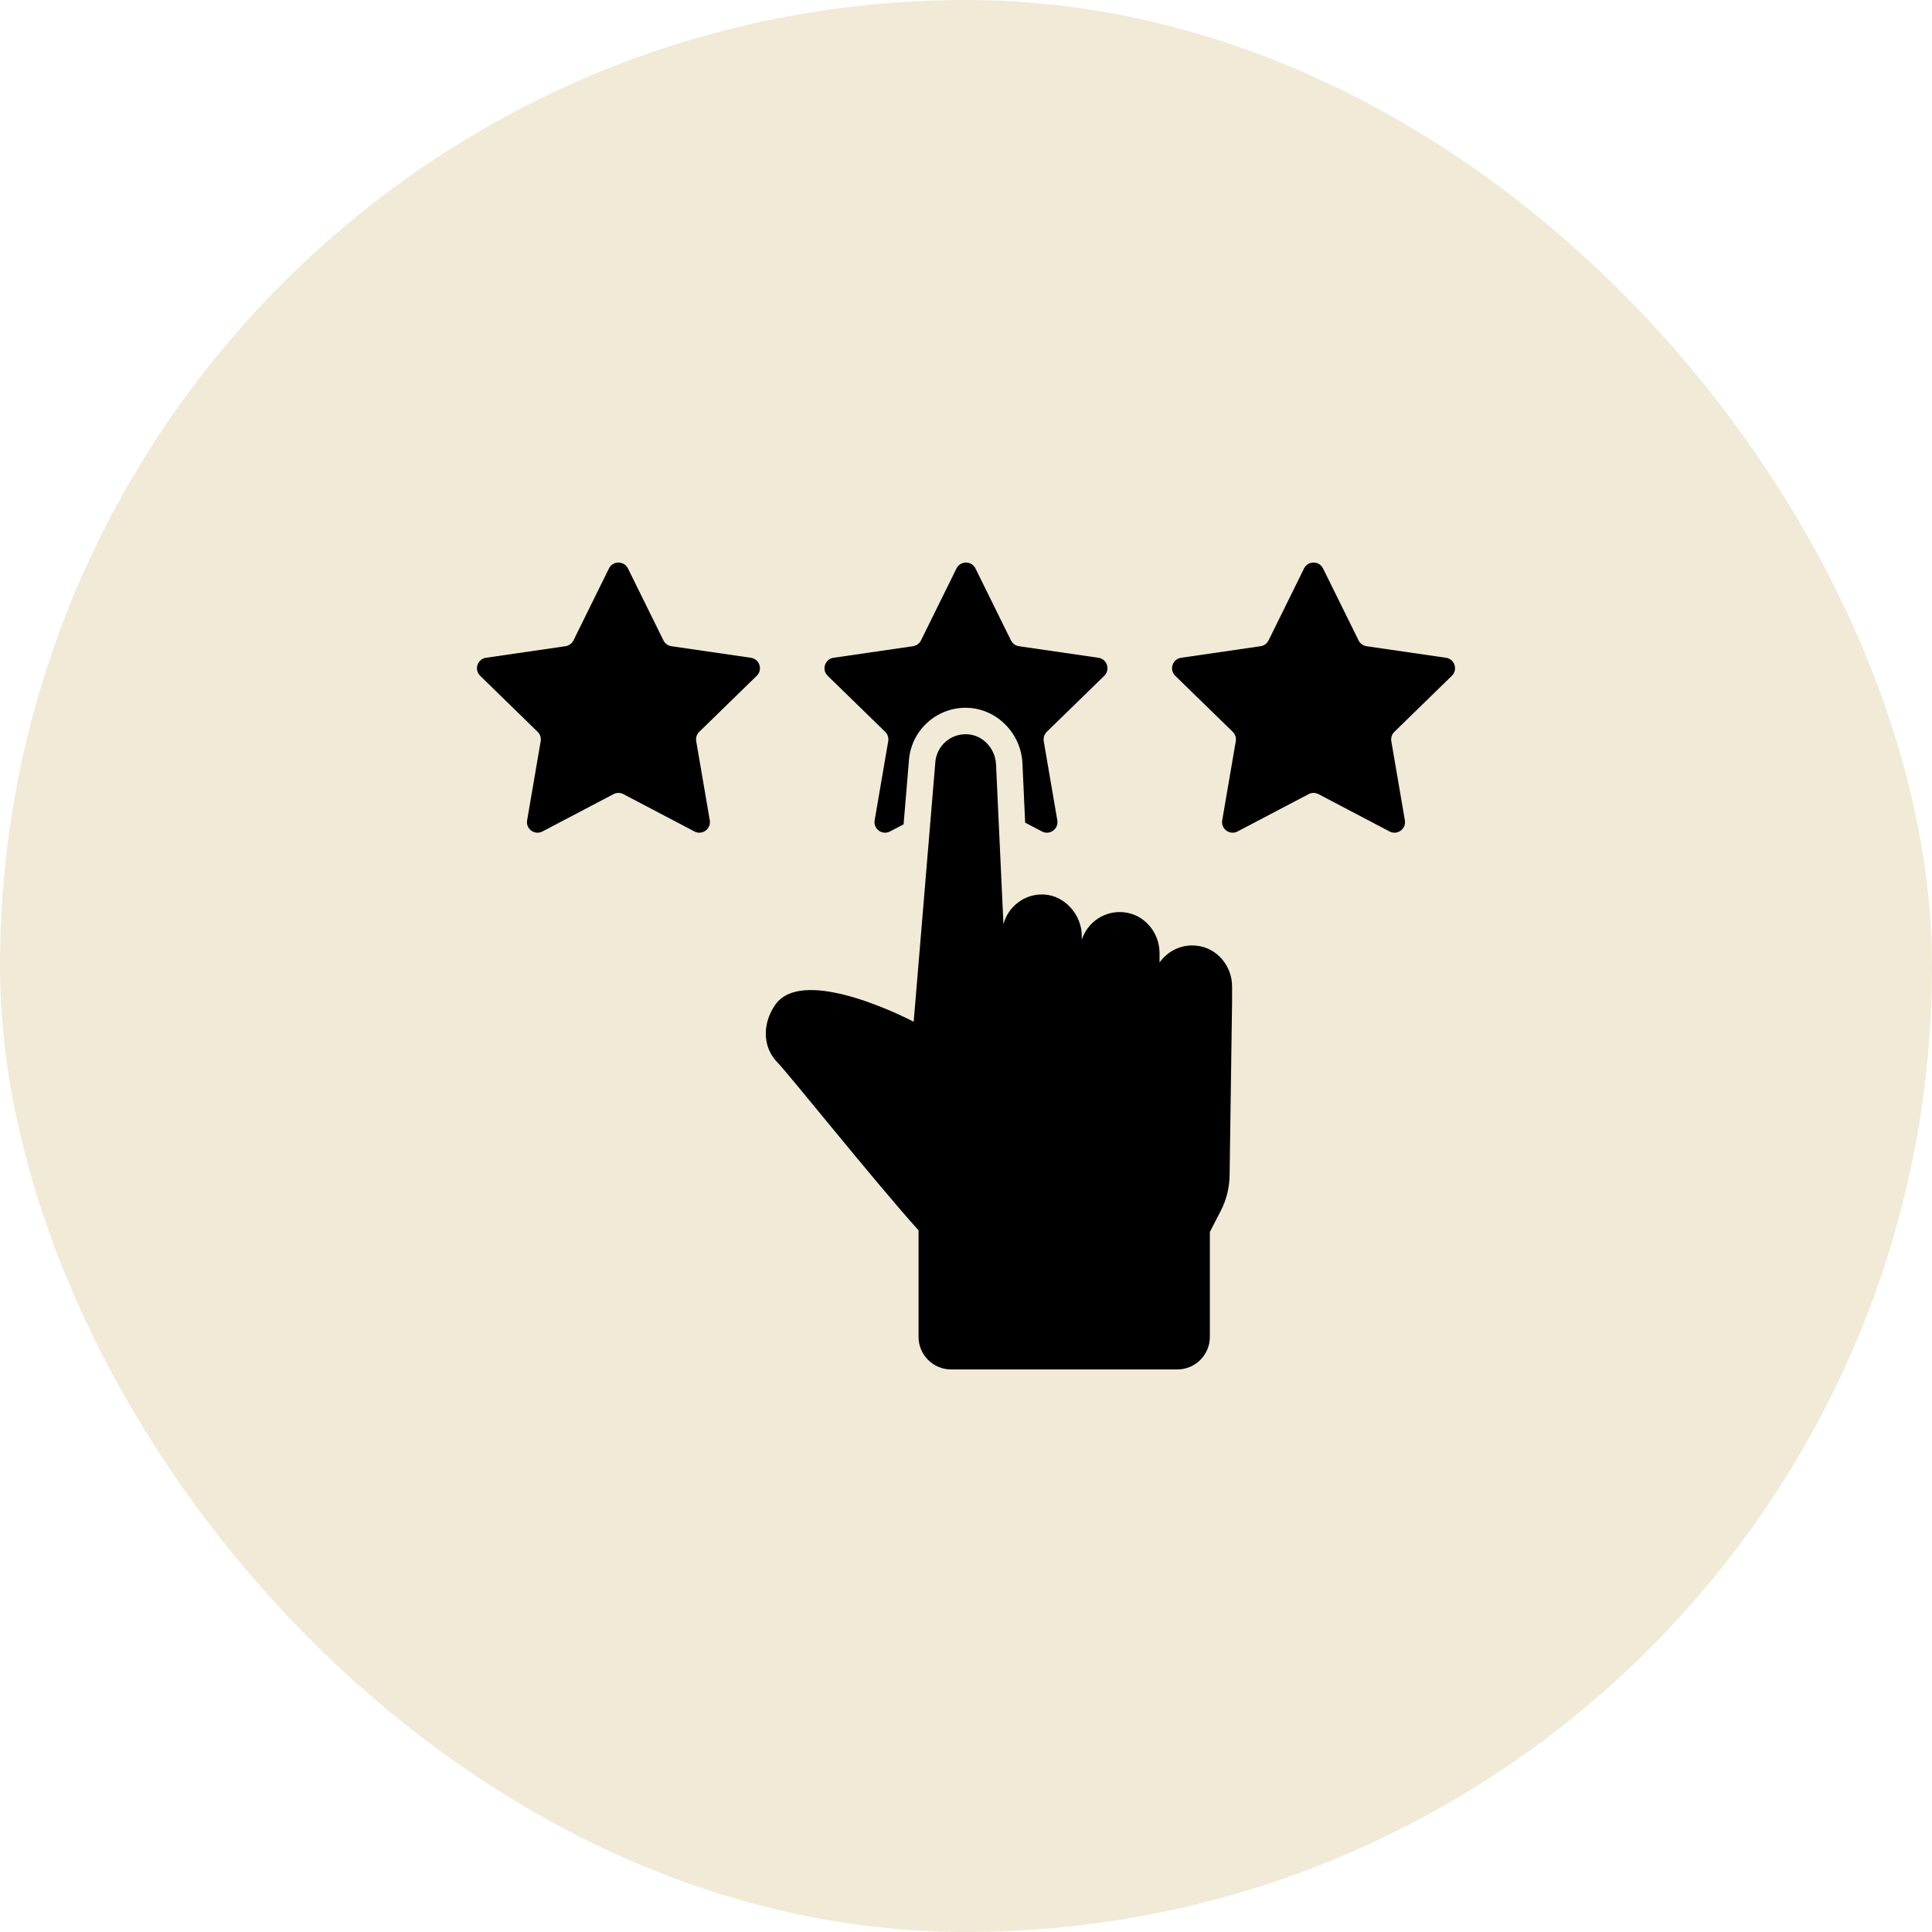
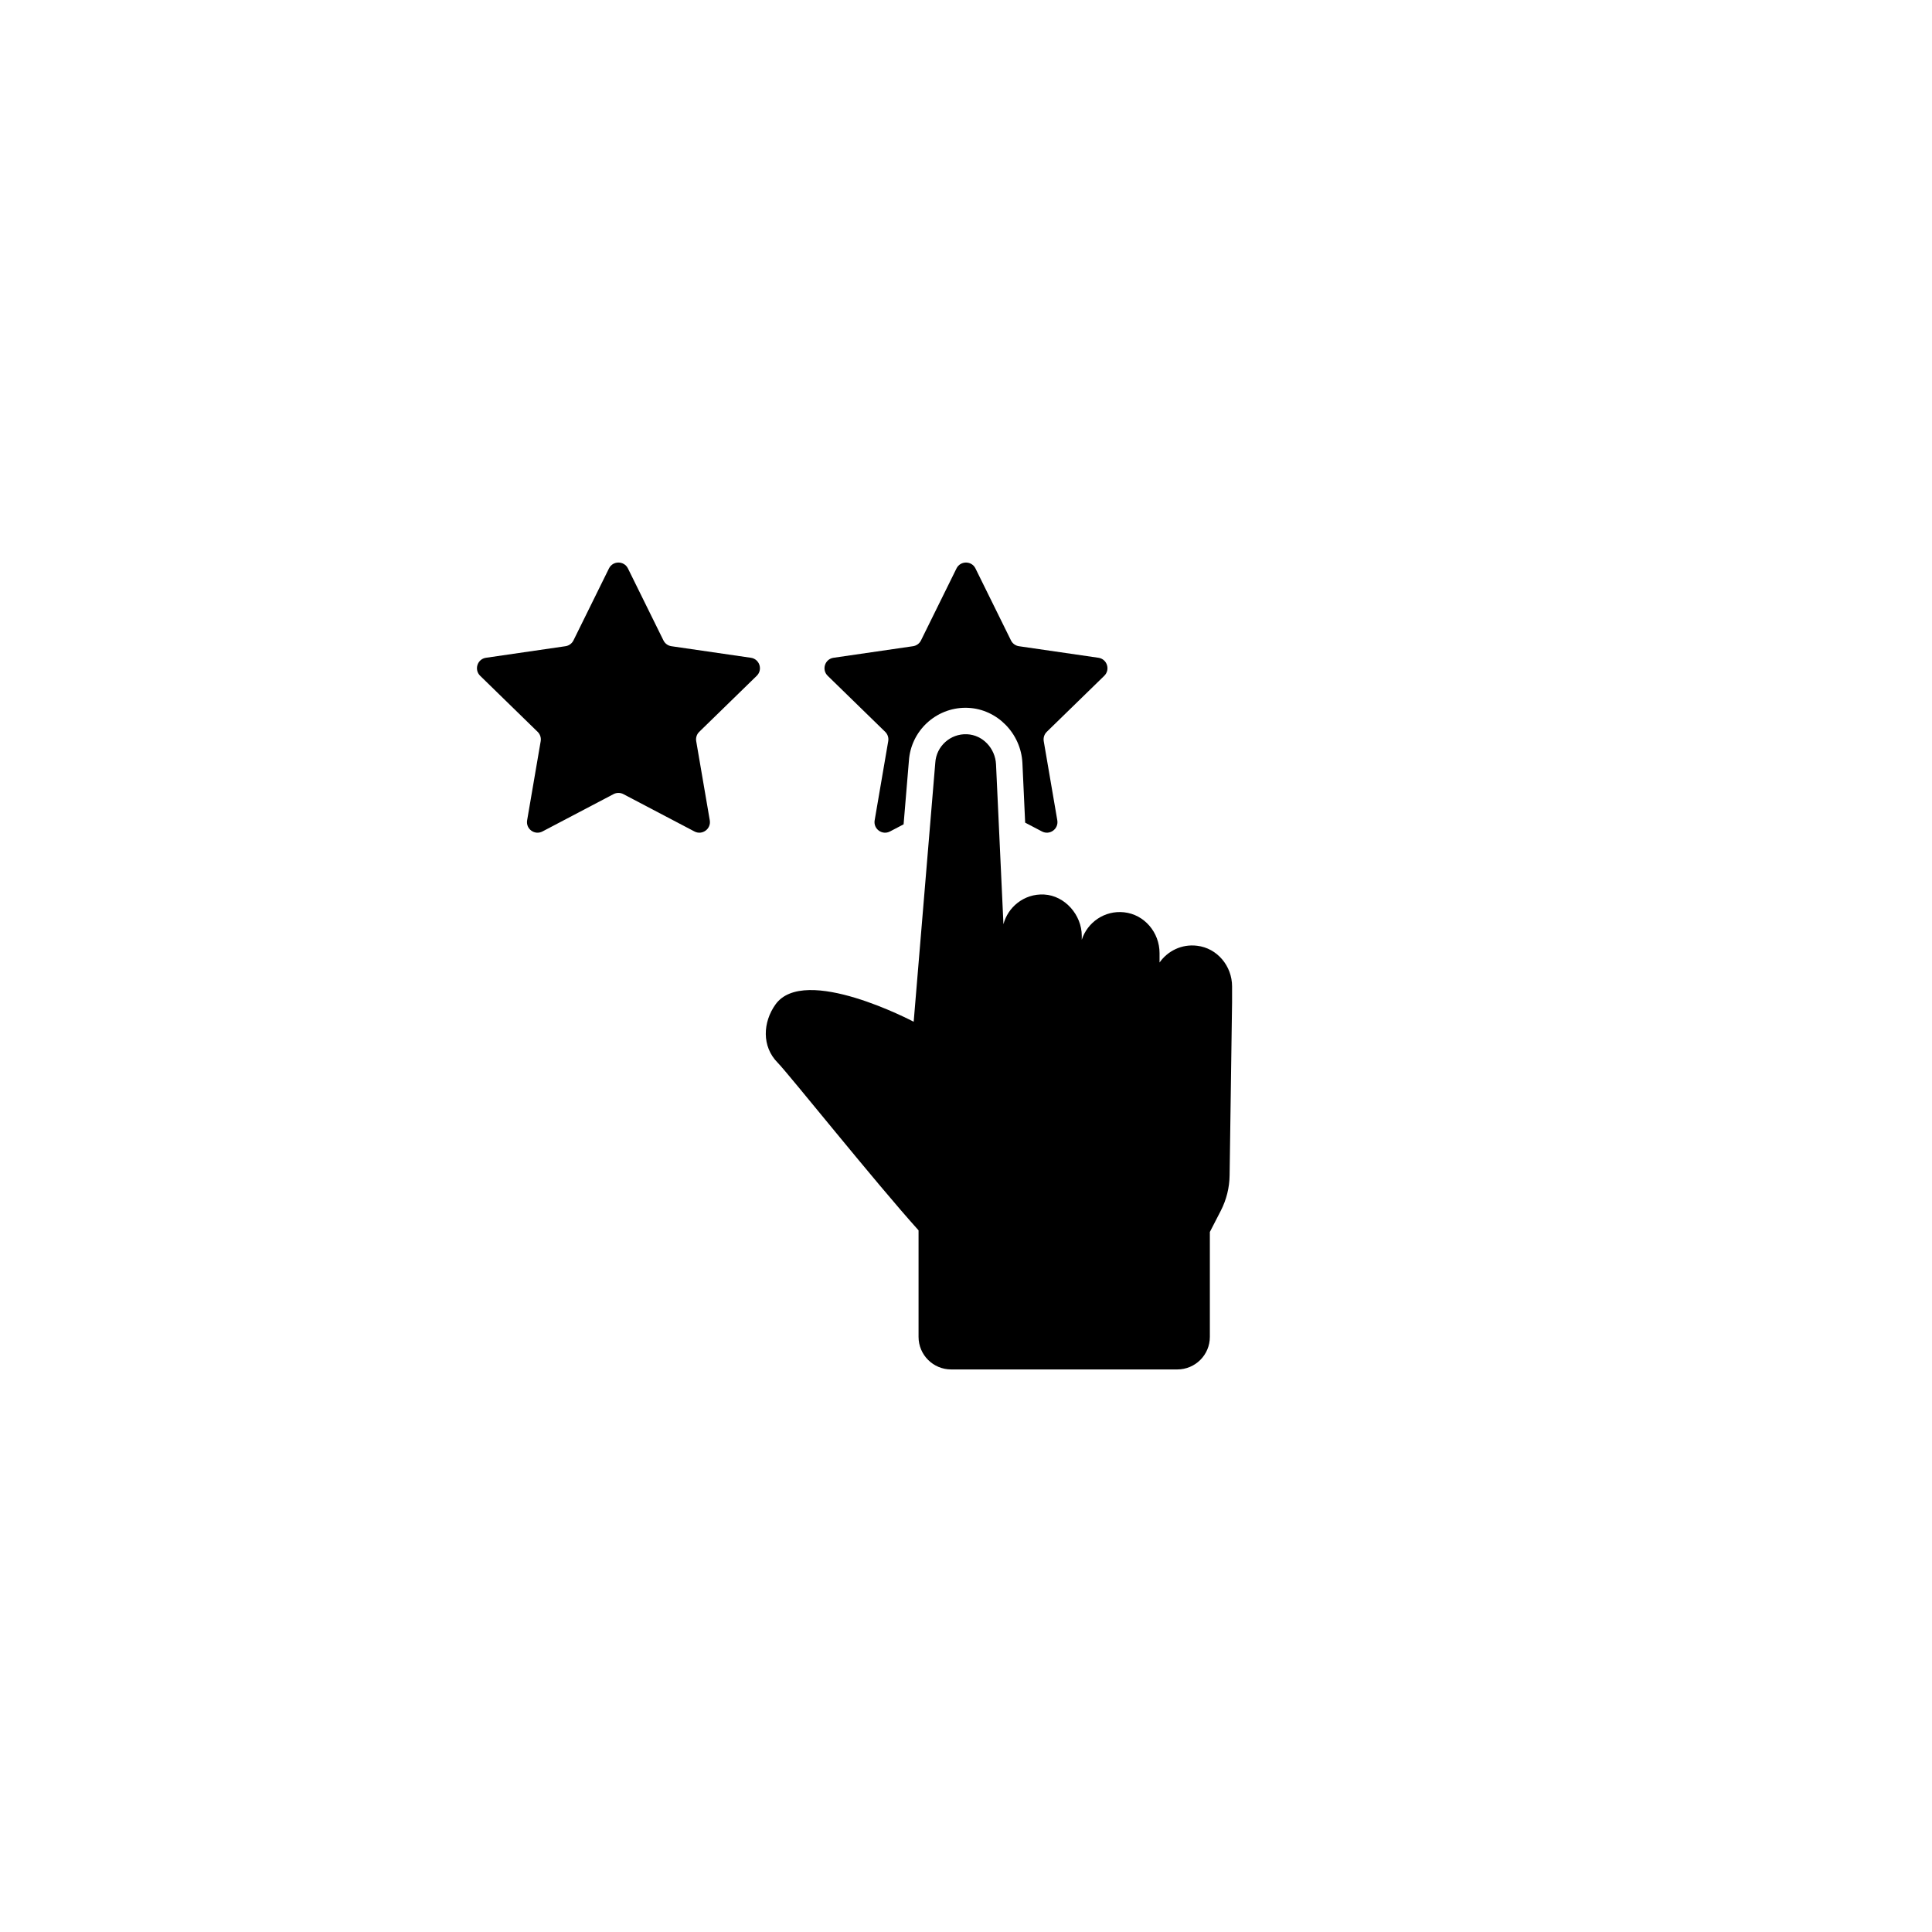
<svg xmlns="http://www.w3.org/2000/svg" width="50" height="50" viewBox="0 0 50 50" fill="none">
-   <rect width="50" height="50" rx="25" fill="#D1B976" fill-opacity="0.29" />
  <path d="M16.251 14.711L17.17 16.574C17.21 16.655 17.287 16.711 17.376 16.724L19.432 17.023C19.657 17.055 19.747 17.331 19.584 17.49L18.096 18.94C18.032 19.003 18.002 19.093 18.018 19.182L18.369 21.23C18.407 21.453 18.172 21.624 17.972 21.518L16.133 20.552C16.053 20.51 15.958 20.51 15.878 20.552L14.039 21.518C13.838 21.624 13.604 21.453 13.642 21.23L13.993 19.182C14.008 19.093 13.979 19.003 13.914 18.94L12.427 17.49C12.264 17.331 12.354 17.055 12.578 17.023L14.634 16.724C14.723 16.711 14.801 16.655 14.841 16.574L15.76 14.711C15.86 14.508 16.15 14.508 16.251 14.711Z" fill="black" />
-   <path d="M34.24 14.711L35.16 16.574C35.199 16.655 35.276 16.711 35.366 16.724L37.422 17.023C37.646 17.055 37.736 17.331 37.573 17.49L36.086 18.94C36.021 19.003 35.992 19.093 36.007 19.182L36.358 21.23C36.396 21.453 36.162 21.624 35.961 21.518L34.122 20.552C34.042 20.51 33.947 20.51 33.867 20.552L32.028 21.518C31.828 21.624 31.593 21.453 31.631 21.23L31.982 19.182C31.998 19.093 31.968 19.003 31.904 18.94L30.416 17.49C30.253 17.331 30.343 17.055 30.568 17.023L32.624 16.724C32.713 16.711 32.79 16.655 32.83 16.574L33.749 14.711C33.85 14.508 34.14 14.508 34.24 14.711Z" fill="black" />
  <path d="M22.909 18.94C22.973 19.003 23.003 19.093 22.987 19.182L22.636 21.23C22.598 21.453 22.832 21.624 23.033 21.518L23.385 21.334L23.522 19.692C23.572 18.92 24.215 18.317 24.99 18.317C25.011 18.317 25.033 18.318 25.055 18.319C25.807 18.353 26.423 18.981 26.46 19.748L26.531 21.29L26.966 21.518C27.167 21.624 27.401 21.453 27.363 21.23L27.012 19.182C26.997 19.093 27.026 19.003 27.09 18.94L28.578 17.49C28.741 17.331 28.651 17.055 28.427 17.023L26.37 16.724C26.281 16.711 26.204 16.655 26.164 16.574L25.245 14.711C25.145 14.508 24.855 14.508 24.754 14.711L23.835 16.574C23.795 16.655 23.718 16.711 23.628 16.724L21.573 17.023C21.348 17.055 21.258 17.331 21.421 17.49L22.909 18.94Z" fill="black" />
  <path d="M25.969 23.918L25.777 19.781C25.757 19.37 25.438 19.021 25.026 19.002C24.594 18.983 24.23 19.314 24.205 19.741L23.646 26.443C23.646 26.443 20.819 24.946 20.069 25.996C19.743 26.453 19.708 27.081 20.127 27.503C20.415 27.797 22.656 30.603 23.772 31.841V34.598C23.772 35.064 24.15 35.441 24.616 35.441H30.468C30.934 35.441 31.311 35.064 31.311 34.598V31.883L31.593 31.336C31.739 31.052 31.818 30.739 31.822 30.419L31.886 25.935V25.528C31.886 25.002 31.503 24.537 30.98 24.476C30.581 24.427 30.218 24.612 30.009 24.91V24.666C30.009 24.134 29.62 23.668 29.092 23.61C28.586 23.555 28.141 23.871 27.996 24.321V24.217C27.996 23.679 27.559 23.178 27.022 23.15C26.761 23.136 26.521 23.219 26.332 23.368C26.156 23.505 26.028 23.698 25.969 23.918Z" fill="black" />
</svg>